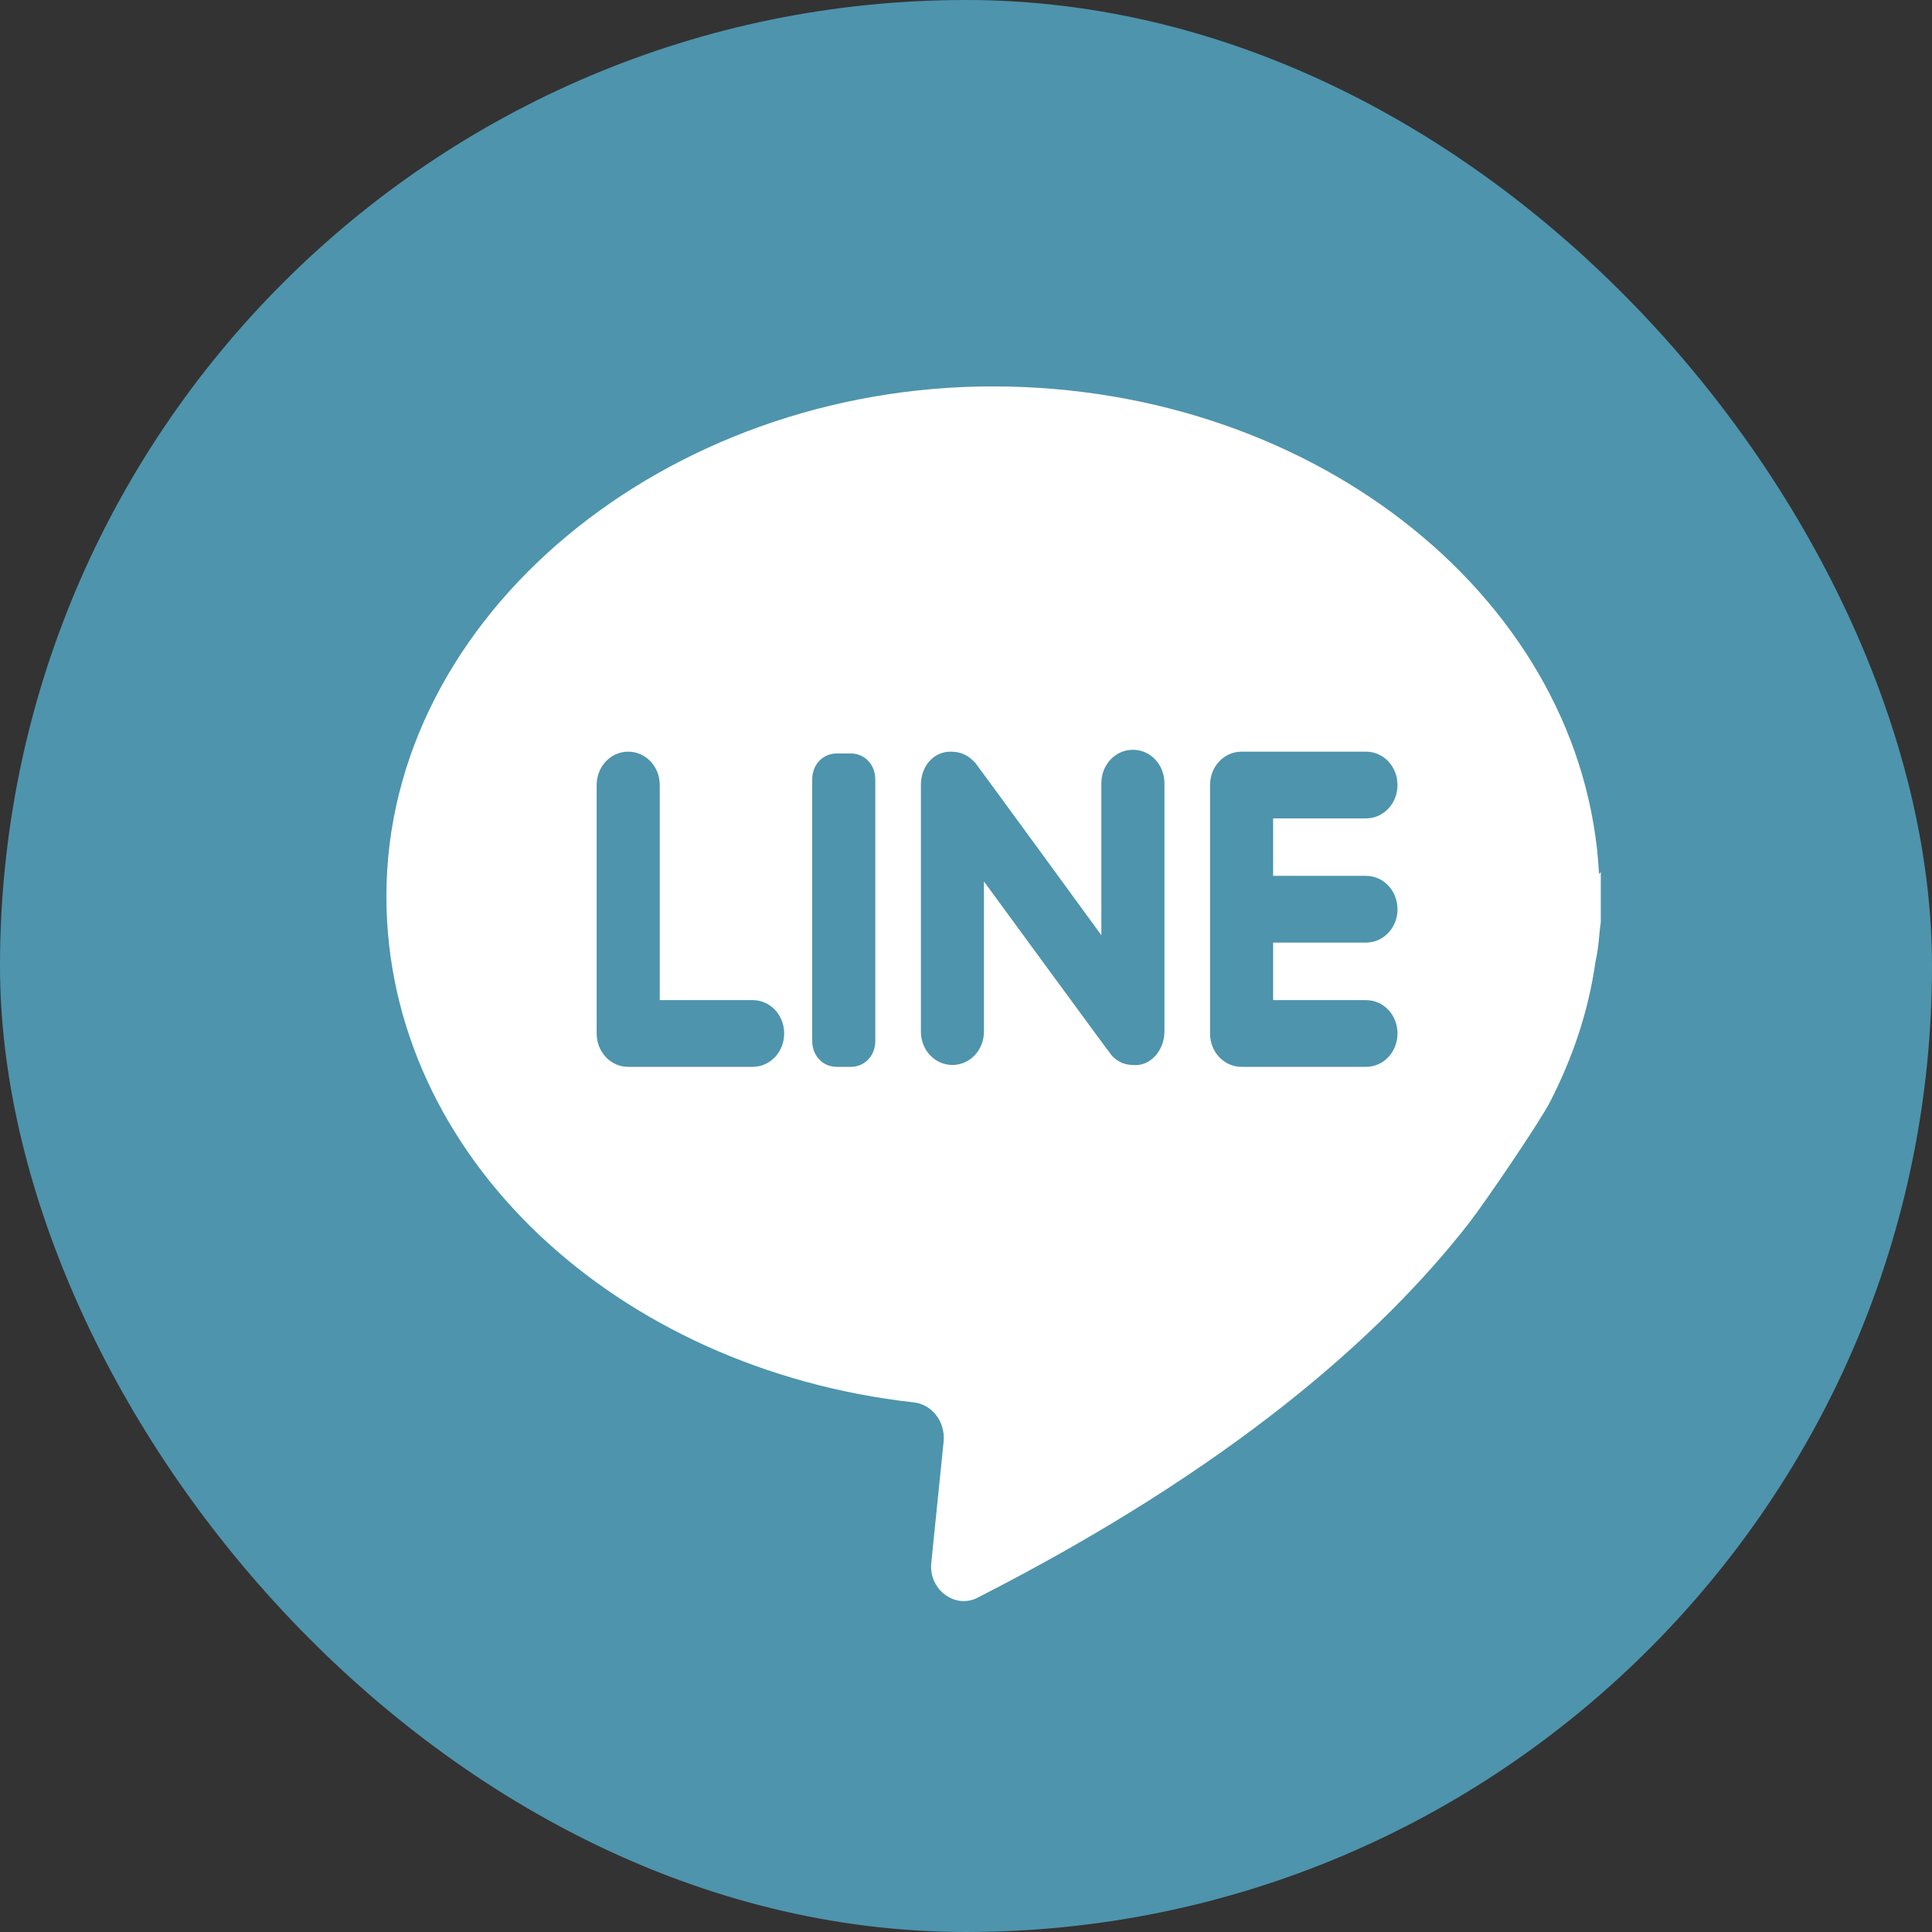
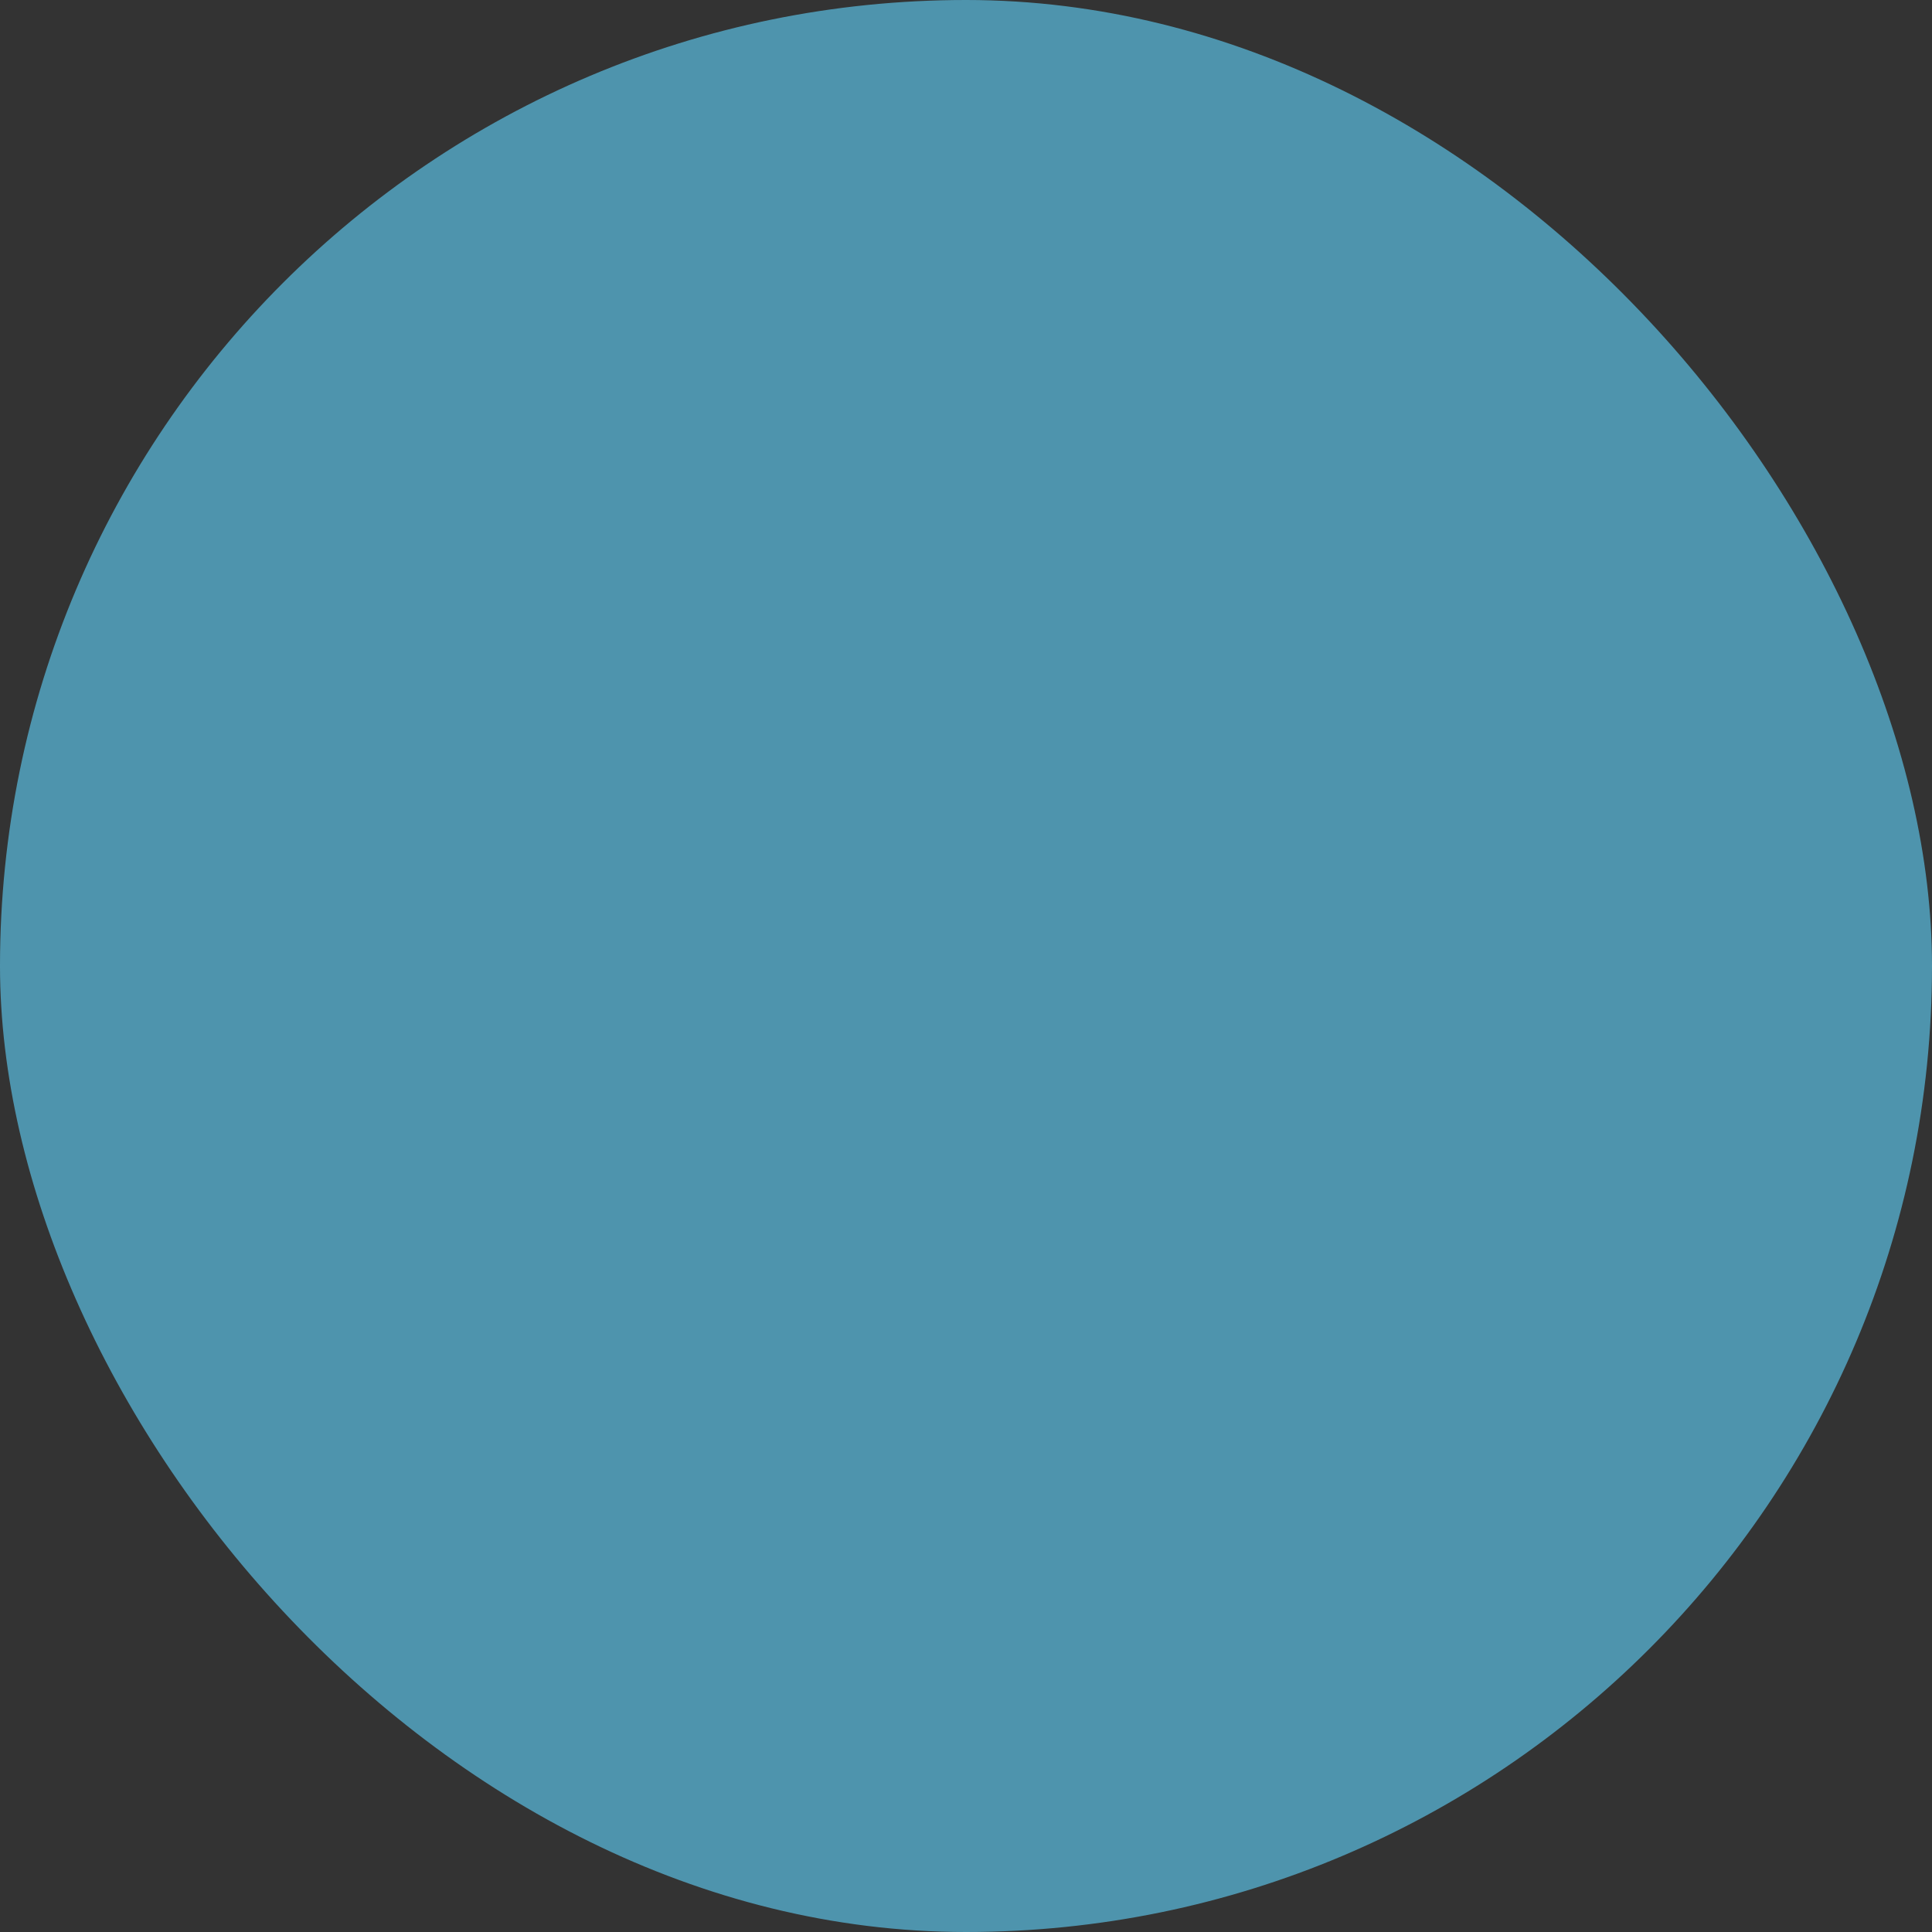
<svg xmlns="http://www.w3.org/2000/svg" width="35" height="35" viewBox="0 0 35 35" fill="none">
  <rect x="0" y="0" width="35" height="35" fill="#333333" stroke="none" />
  <rect width="35" height="35" rx="17.5" fill="#5ECBF2" fill-opacity="0.64" />
-   <path d="M28.968 15.834C28.714 10.93 23.889 7 17.984 7C12.079 7 7 11.131 7 16.237C7 20.939 11.159 24.802 16.556 25.406C16.873 25.44 17.127 25.742 17.095 26.111L16.873 28.295C16.809 28.799 17.317 29.168 17.73 28.933C22.27 26.615 25 24.23 26.619 22.148C26.905 21.779 27.889 20.334 28.079 19.965C28.492 19.159 28.778 18.319 28.905 17.412C28.968 17.143 28.968 16.908 29 16.707C29 16.405 29 15.934 29 15.8L28.968 15.834ZM13.635 19.327H11.381C11.063 19.327 10.809 19.058 10.809 18.722V14.221C10.809 13.886 11.063 13.617 11.381 13.617C11.698 13.617 11.952 13.886 11.952 14.221V18.118H13.635C13.952 18.118 14.206 18.386 14.206 18.722C14.206 19.058 13.952 19.327 13.635 19.327ZM15.857 18.857C15.857 19.125 15.667 19.327 15.413 19.327H15.159C14.905 19.327 14.714 19.125 14.714 18.857V14.121C14.714 13.852 14.905 13.65 15.159 13.65H15.413C15.667 13.65 15.857 13.852 15.857 14.121V18.857ZM21.095 18.689C21.095 19.024 20.841 19.327 20.524 19.293C20.365 19.293 20.238 19.226 20.143 19.125C20.111 19.092 17.825 15.968 17.825 15.968V18.689C17.825 19.024 17.571 19.293 17.254 19.293C16.936 19.293 16.683 19.024 16.683 18.689V14.221C16.683 13.886 16.905 13.617 17.222 13.617C17.413 13.617 17.54 13.684 17.667 13.818C17.698 13.852 19.952 16.942 19.952 16.942V14.188C19.952 13.852 20.206 13.583 20.524 13.583C20.841 13.583 21.095 13.852 21.095 14.188V18.655V18.689ZM24.746 15.867C25.064 15.867 25.317 16.136 25.317 16.472C25.317 16.808 25.064 17.076 24.746 17.076H23.064V18.118H24.746C25.064 18.118 25.317 18.386 25.317 18.722C25.317 19.058 25.064 19.327 24.746 19.327H22.492C22.175 19.327 21.921 19.058 21.921 18.722V14.221C21.921 13.886 22.175 13.617 22.492 13.617H24.746C25.064 13.617 25.317 13.886 25.317 14.221C25.317 14.557 25.064 14.826 24.746 14.826H23.064V15.867H24.746Z" fill="white" />
</svg>